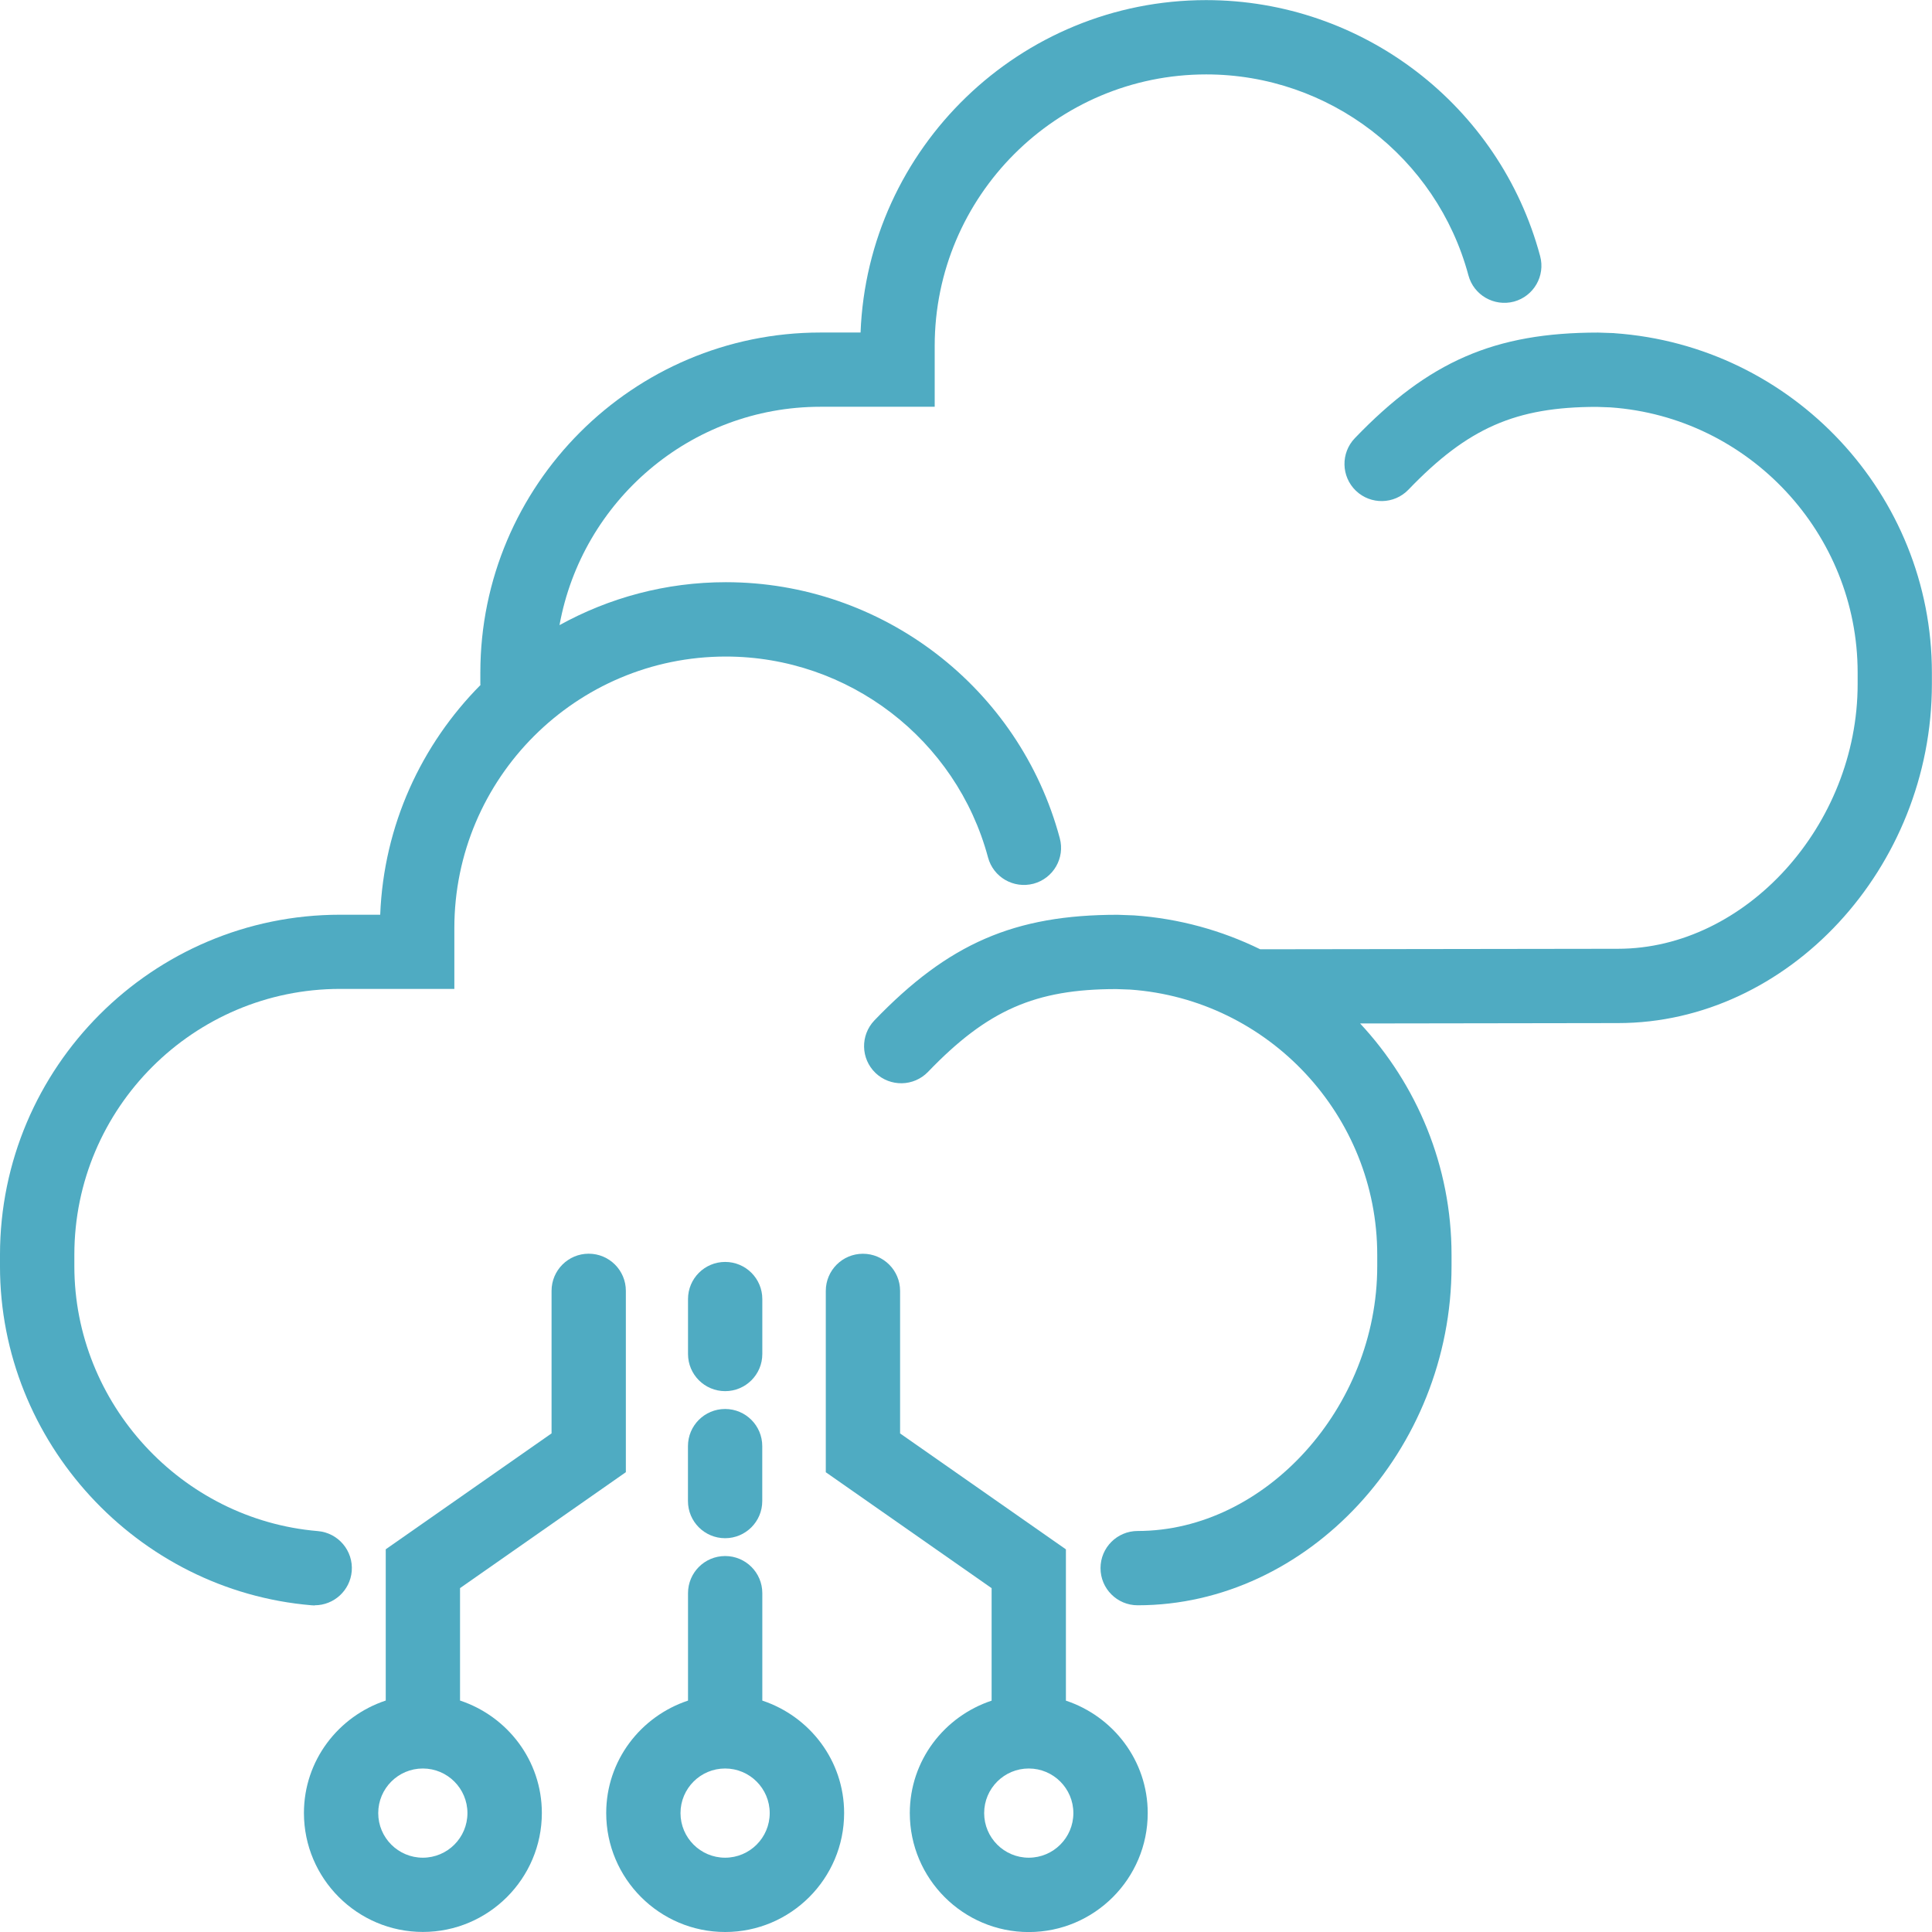
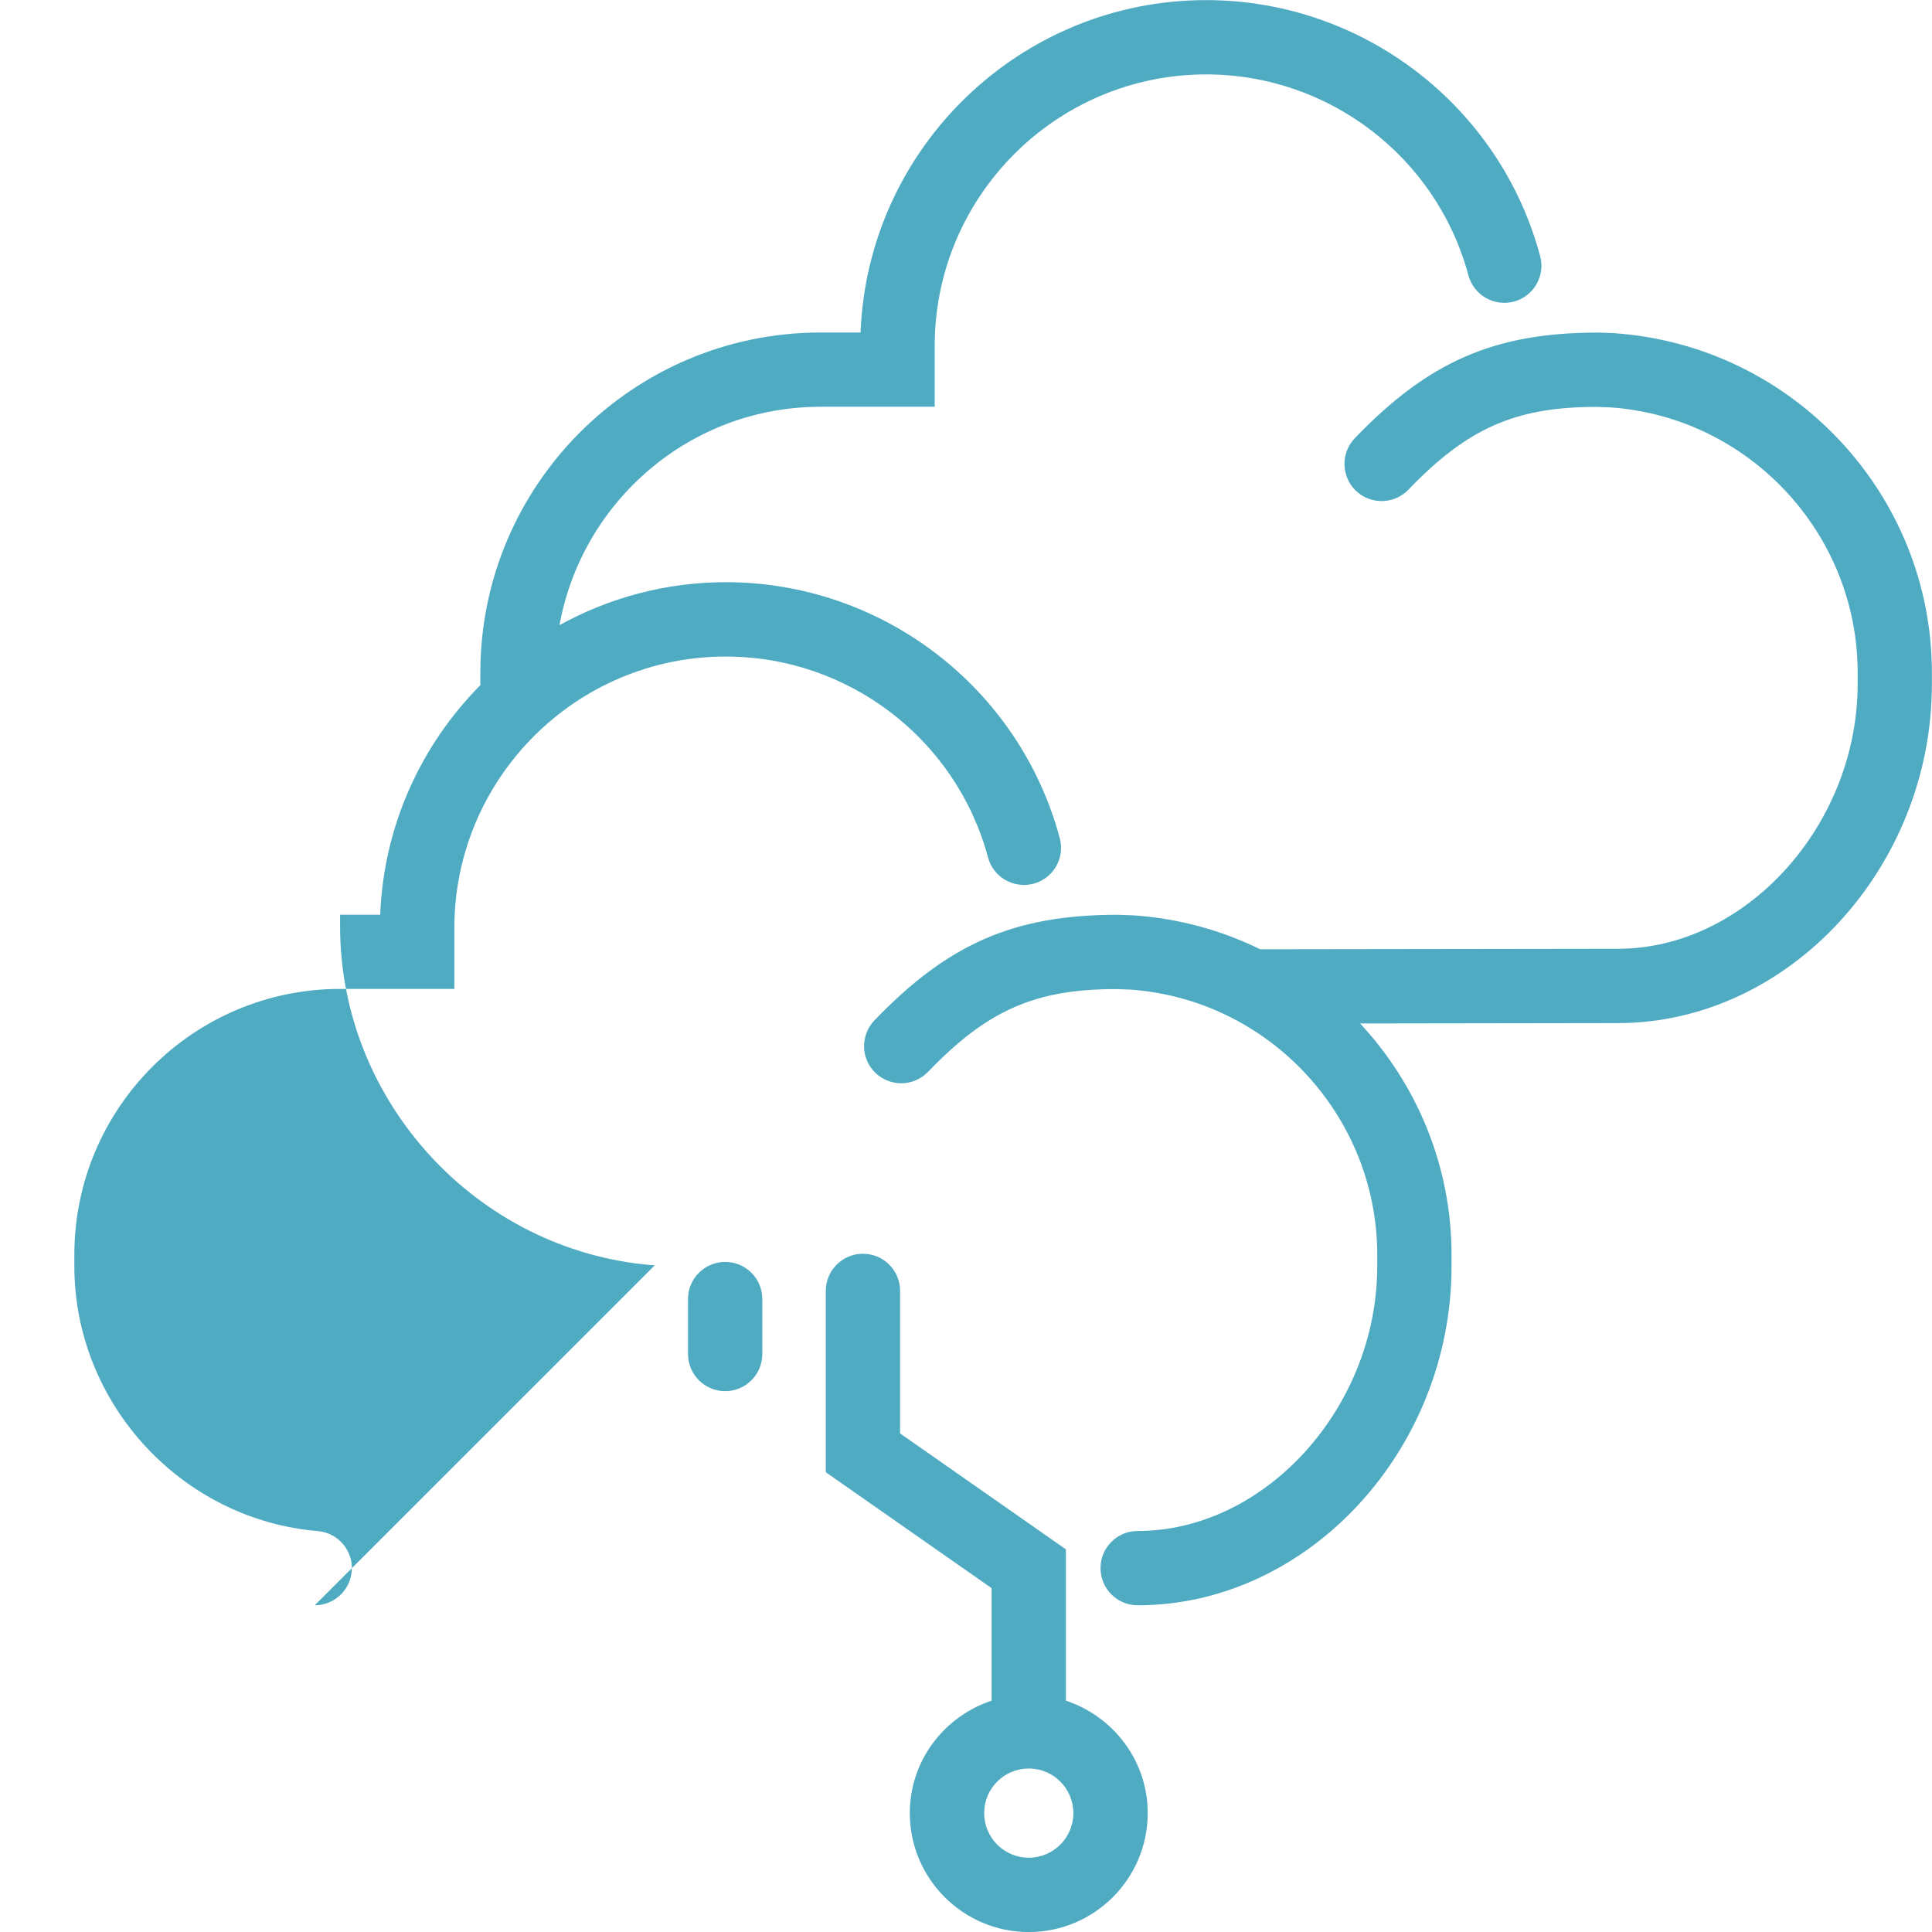
<svg xmlns="http://www.w3.org/2000/svg" id="Layer_1" viewBox="0 0 35 35">
  <defs>
    <style>.cls-1{fill:#4fabc2;}</style>
  </defs>
-   <path class="cls-1" d="M5.702,29.081c.346,0,.64-.266.67-.617.031-.37-.244-.696-.615-.727-2.473-.208-4.41-2.316-4.41-4.798v-.209c0-2.655,2.16-4.815,4.815-4.815h2.069v-1.102c0-2.713,2.206-4.919,4.918-4.919,2.222,0,4.175,1.497,4.75,3.639.096.359.463.571.825.476.359-.097.572-.466.475-.824-.732-2.731-3.22-4.638-6.05-4.638-1.092,0-2.118.284-3.013.778.407-2.245,2.367-3.956,4.728-3.956h2.069v-1.102c0-2.713,2.206-4.919,4.919-4.919,2.222,0,4.175,1.497,4.75,3.64.096.358.464.57.824.476.359-.097.572-.466.475-.825-.732-2.73-3.22-4.637-6.05-4.637-3.373,0-6.132,2.679-6.261,6.022h-.727c-3.397,0-6.161,2.764-6.161,6.162v.209c0,.005.003.009.003.014-1.07,1.079-1.754,2.541-1.817,4.162h-.727c-3.397,0-6.161,2.764-6.161,6.162v.209c0,3.177,2.479,5.873,5.644,6.139.019.002.038.003.057.003Z" />
+   <path class="cls-1" d="M5.702,29.081c.346,0,.64-.266.67-.617.031-.37-.244-.696-.615-.727-2.473-.208-4.41-2.316-4.41-4.798v-.209c0-2.655,2.16-4.815,4.815-4.815h2.069v-1.102c0-2.713,2.206-4.919,4.918-4.919,2.222,0,4.175,1.497,4.75,3.639.096.359.463.571.825.476.359-.097.572-.466.475-.824-.732-2.731-3.22-4.638-6.05-4.638-1.092,0-2.118.284-3.013.778.407-2.245,2.367-3.956,4.728-3.956h2.069v-1.102c0-2.713,2.206-4.919,4.919-4.919,2.222,0,4.175,1.497,4.75,3.64.096.358.464.57.824.476.359-.097.572-.466.475-.825-.732-2.73-3.22-4.637-6.05-4.637-3.373,0-6.132,2.679-6.261,6.022h-.727c-3.397,0-6.161,2.764-6.161,6.162v.209c0,.005.003.009.003.014-1.07,1.079-1.754,2.541-1.817,4.162h-.727v.209c0,3.177,2.479,5.873,5.644,6.139.019.002.038.003.057.003Z" />
  <path class="cls-1" d="M29.247,6.035l-.296-.01c-1.872,0-3.067.519-4.407,1.913-.257.268-.249.694.019.952.268.257.694.249.952-.019,1.077-1.121,1.944-1.499,3.411-1.5l.249.009c2.511.176,4.478,2.286,4.478,4.804v.209c0,2.554-2.028,4.795-4.341,4.795l-6.482.009c-.696-.341-1.467-.557-2.284-.614l-.298-.011c-1.872,0-3.066.519-4.407,1.913-.257.269-.249.694.019.952.268.256.693.249.952-.019,1.077-1.121,1.945-1.5,3.41-1.5l.251.009c2.511.176,4.477,2.286,4.477,4.804v.209c0,2.554-2.028,4.795-4.34,4.795-.372,0-.673.301-.673.673s.301.673.673.673c3.083,0,5.686-2.812,5.686-6.141v-.209c0-1.607-.627-3.084-1.656-4.19l4.672-.007c3.083,0,5.686-2.812,5.686-6.141v-.209c0-3.222-2.517-5.922-5.753-6.148Z" />
-   <path class="cls-1" d="M8.334,30.808v-2.038l3.004-2.1v-3.285c0-.372-.301-.673-.673-.673s-.673.301-.673.673v2.582l-3.004,2.1v2.74c-.858.285-1.482,1.085-1.482,2.037,0,1.188.967,2.155,2.155,2.155s2.155-.967,2.155-2.155c0-.951-.624-1.752-1.482-2.037ZM7.66,33.654c-.446,0-.808-.362-.808-.808s.362-.808.808-.808.808.362.808.808-.362.808-.808.808Z" />
  <path class="cls-1" d="M19.31,30.808v-2.74l-3.004-2.1v-2.582c0-.372-.301-.673-.673-.673s-.673.301-.673.673v3.285l3.004,2.1v2.038c-.858.285-1.482,1.085-1.482,2.037,0,1.188.967,2.155,2.155,2.155s2.155-.967,2.155-2.155c0-.951-.625-1.752-1.482-2.037ZM18.637,33.654c-.446,0-.808-.362-.808-.808s.362-.808.808-.808.808.362.808.808-.362.808-.808.808Z" />
  <path class="cls-1" d="M13.81,23.534c0-.372-.301-.673-.673-.673s-.673.301-.673.673v.995c0,.372.301.673.673.673s.673-.301.673-.673v-.995Z" />
-   <path class="cls-1" d="M13.136,25.525c-.372,0-.673.301-.673.673v.995c0,.372.301.673.673.673s.673-.301.673-.673v-.995c0-.372-.301-.673-.673-.673Z" />
-   <path class="cls-1" d="M13.81,30.808v-1.946c0-.372-.301-.673-.673-.673s-.673.301-.673.673v1.946c-.858.285-1.482,1.085-1.482,2.037,0,1.188.967,2.155,2.155,2.155s2.155-.967,2.155-2.155c0-.951-.624-1.752-1.482-2.037ZM13.136,33.654c-.446,0-.808-.362-.808-.808s.362-.808.808-.808.808.362.808.808-.362.808-.808.808Z" />
</svg>